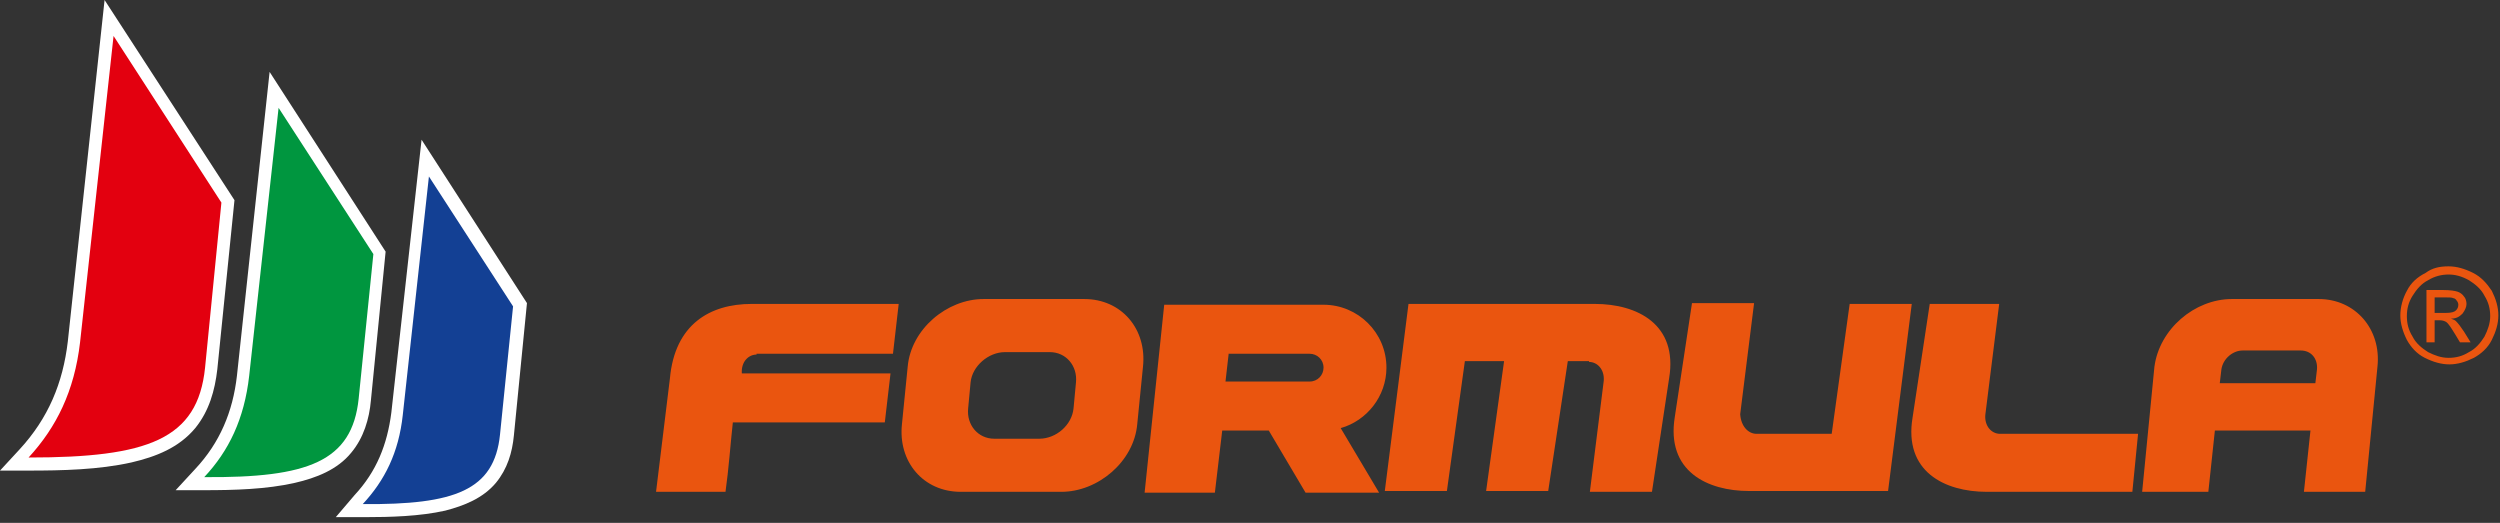
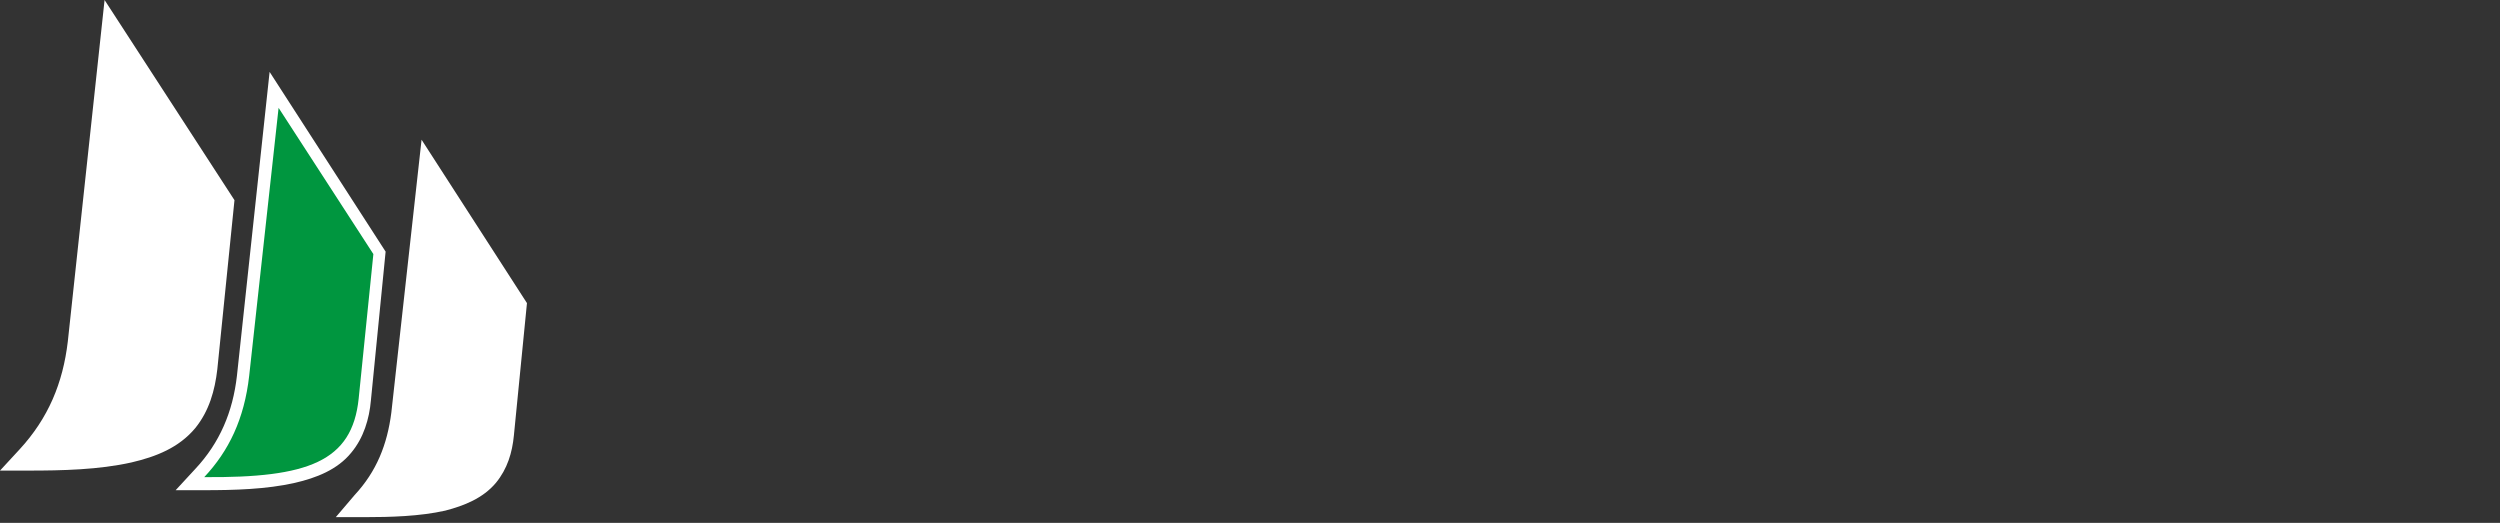
<svg xmlns="http://www.w3.org/2000/svg" width="306" height="64" viewBox="0 0 306 64" fill="none">
  <rect x="0" y="0" width="306" height="64" fill="#333333" stroke="none" />
  <path fill-rule="evenodd" clip-rule="evenodd" d="M12.8 0L28.7 24.5L26.6 45.2C26.3 47.8 25.6 50.3 23.9 52.4C21.9 54.8 19.1 55.9 16.1 56.6C12.1 57.5 7.6 57.6 3.5 57.6H0L2.4 55C5.9 51.2 7.7 46.9 8.3 41.8L12.8 0ZM23.9 57.4L21.5 60H25C28.6 60 32.6 59.9 36.1 59.1C38.7 58.5 41.3 57.5 43 55.4C44.5 53.6 45.2 51.3 45.4 49L47.2 30.8L33 8.8L29 46C28.5 50.4 26.9 54.2 23.9 57.4ZM43.4 60.6C46.1 57.7 47.4 54.4 47.9 50.5L51.6 17.1L64.5 37.1L62.9 53.3C62.7 55.4 62.1 57.4 60.7 59.1C59.1 61 56.8 61.9 54.5 62.5C51.4 63.2 47.8 63.3 44.6 63.3H41.1L43.4 60.6Z" fill="white" />
-   <path fill-rule="evenodd" clip-rule="evenodd" d="M13.9 4.4L27.1 24.8L25.1 45C24.2 53.8 18.1 56 3.5 56C6.9 52.3 9.1 47.9 9.8 41.9L13.9 4.4Z" fill="#E3000F" />
  <path fill-rule="evenodd" clip-rule="evenodd" d="M34.1 13.2L45.7 31.1L43.9 48.8C43.1 56.5 37.7 58.5 25 58.4C28 55.2 29.9 51.3 30.5 46L34.1 13.2Z" fill="#00963F" />
-   <path fill-rule="evenodd" clip-rule="evenodd" d="M52.5 21.6L62.8 37.5L61.2 53.2C60.5 60 55.7 61.8 44.4 61.7C47.1 58.8 48.8 55.4 49.3 50.8L52.5 21.6Z" fill="#134094" />
-   <path fill-rule="evenodd" clip-rule="evenodd" d="M92.6 43.4C91.6 43.4 90.7 44.3 90.8 45.7H109L108.3 51.7H89.7C89.4 54.4 89.2 57.4 88.8 60.2H80.3L82 46.3C82.6 39.7 86.9 37.2 92 37.2H110L109.3 43.3H92.6V43.4ZM299.7 32.6C300.7 32.6 301.7 32.9 302.7 33.4C303.7 33.9 304.4 34.7 305 35.6C305.5 36.6 305.8 37.6 305.8 38.6C305.8 39.6 305.5 40.6 305 41.6C304.5 42.6 303.7 43.3 302.8 43.8C301.8 44.3 300.8 44.6 299.8 44.6C298.8 44.6 297.8 44.3 296.8 43.8C295.8 43.3 295.1 42.5 294.6 41.6C294.1 40.6 293.8 39.6 293.8 38.6C293.8 37.6 294.1 36.5 294.6 35.6C295.1 34.6 295.9 33.9 296.9 33.4C297.7 32.8 298.6 32.6 299.7 32.6ZM299.7 33.6C298.9 33.6 298 33.8 297.2 34.3C296.4 34.7 295.8 35.4 295.3 36.2C294.8 37 294.6 37.8 294.6 38.7C294.6 39.6 294.8 40.4 295.3 41.2C295.7 42 296.4 42.6 297.2 43.1C298 43.5 298.8 43.8 299.7 43.8C300.6 43.8 301.4 43.6 302.2 43.1C303 42.7 303.6 42 304.1 41.2C304.5 40.4 304.8 39.6 304.8 38.7C304.8 37.8 304.6 37 304.1 36.2C303.7 35.4 303 34.8 302.2 34.3C301.3 33.8 300.5 33.6 299.7 33.6ZM297 41.9H298V39.2H298.6C299 39.2 299.2 39.3 299.4 39.4C299.7 39.6 300 40.1 300.5 40.9L301.1 41.9H302.4L301.6 40.6C301.2 40 300.9 39.6 300.6 39.3C300.5 39.2 300.3 39.1 300 39C300.6 39 301 38.8 301.4 38.4C301.7 38 301.9 37.6 301.9 37.2C301.9 36.9 301.8 36.5 301.6 36.3C301.4 36 301.1 35.8 300.8 35.7C300.5 35.6 299.9 35.5 299.1 35.5H297V41.9ZM298.1 38.3H299.4C300 38.3 300.4 38.2 300.6 38C300.8 37.8 300.9 37.6 300.9 37.3C300.9 37.1 300.8 36.9 300.7 36.8C300.6 36.6 300.4 36.5 300.3 36.5C300.1 36.4 299.8 36.4 299.2 36.4H298V38.3H298.1ZM142.5 37.3H148.1H151.1H162C166.2 37.3 169.7 40.7 169.7 45C169.7 48.5 167.3 51.5 164.1 52.4L168.8 60.3H159.8L155.3 52.7H149.6L148.7 60.3H140.1L142.5 37.3ZM150.4 43.2L150 46.7H160.3C161.3 46.7 162 45.9 162 45C162 44 161.2 43.3 160.3 43.3H150.4V43.2ZM273.2 36.6H283.8C288.3 36.6 291.5 40.3 291 44.9L289.5 60.2H282L282.8 52.7H271.1L270.3 60.2H262.2L263.7 44.9C264.3 40.3 268.6 36.6 273.2 36.6ZM283.4 46.9L283.6 45.2C283.7 43.9 282.9 42.9 281.6 42.9H274.5C273.3 42.9 272.1 43.9 271.9 45.2L271.7 46.9H283.4ZM120.4 36.6C115.9 36.6 111.5 40.3 111.1 44.9L110.4 51.9C109.9 56.5 113 60.2 117.6 60.2H129.9C134.4 60.2 138.8 56.5 139.2 51.9L139.9 44.9C140.4 40.3 137.3 36.6 132.7 36.6H120.4ZM123 43.1H128.5C130.5 43.1 131.9 44.8 131.7 46.8L131.4 50C131.2 52 129.3 53.7 127.2 53.7H121.7C119.7 53.7 118.3 52 118.5 50L118.8 46.8C119 44.8 121 43.1 123 43.1ZM194.5 44.3C195.5 44.3 196.4 45.2 196.3 46.6L194.6 60.2H202.2L204.3 46.3C205.4 39.7 200.4 37.2 195.2 37.2H195.1C189.5 37.2 178 37.2 172.4 37.2L169.5 60.1H177.1L179.3 44.2H184.1L181.9 60.1H189.5L191.9 44.2H194.5V44.3ZM215 53.1H224.2L226.4 37.2H234L231.1 60.1C225.5 60.1 219.8 60.1 214.2 60.1H214.1C209 60.1 203.9 57.7 205 51L207.1 37.1H214.7L213 50.7C213.1 52.2 214 53.1 215 53.1ZM244.8 53.1C243.8 53.1 242.9 52.2 243 50.8L244.7 37.2H236.2L234.1 51.1C233 57.7 238 60.2 243.2 60.2H243.3H261L261.7 53.1H244.8Z" fill="#EA550F" />
</svg>